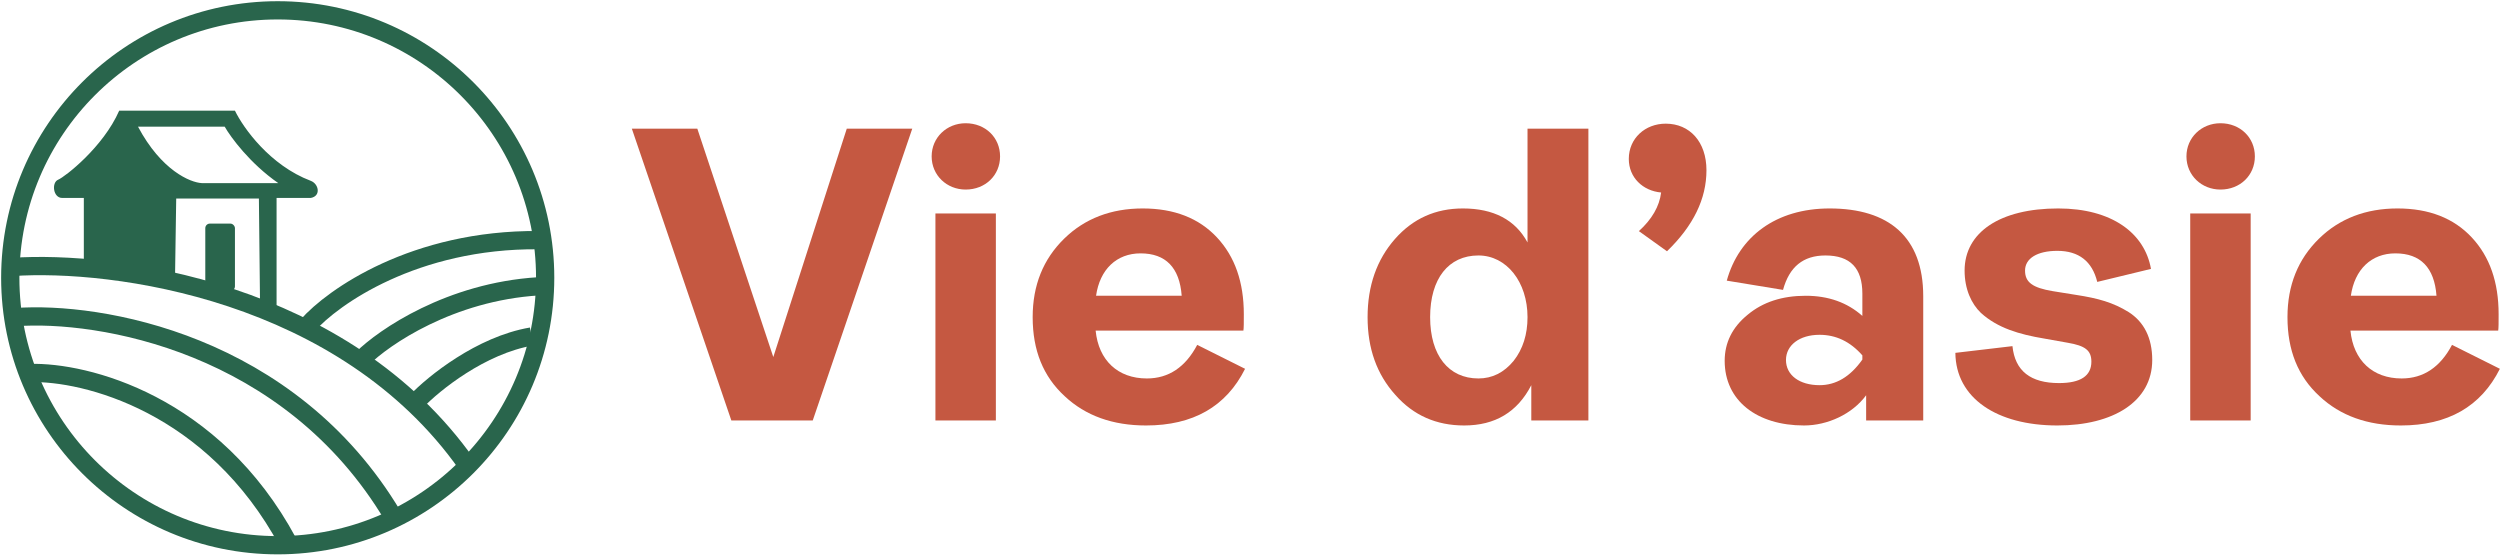
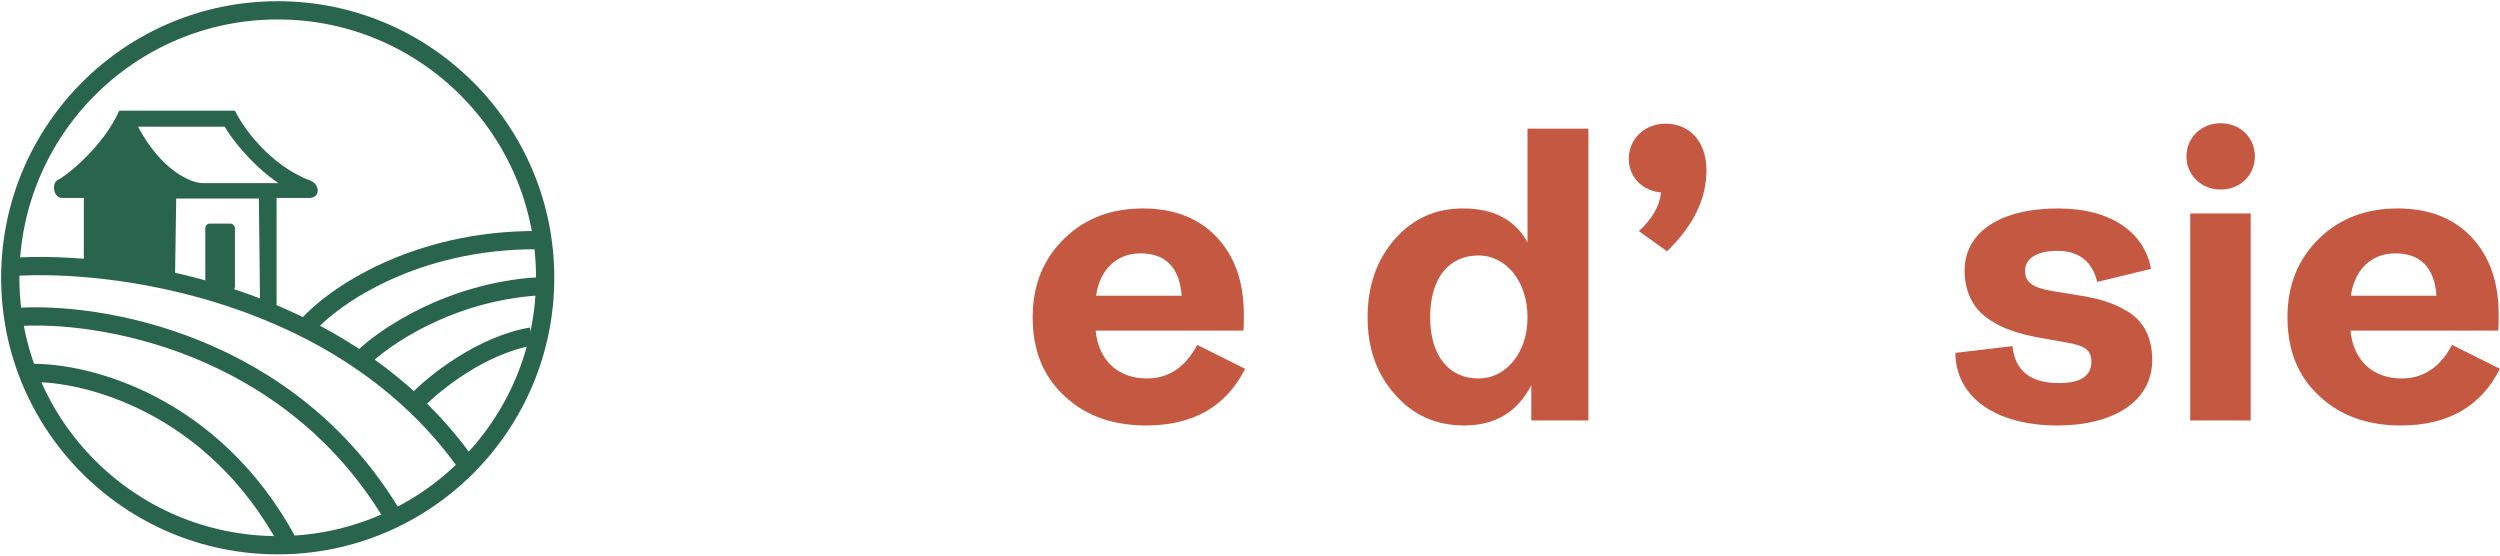
<svg xmlns="http://www.w3.org/2000/svg" width="180" height="40" viewBox="0 0 2192 487" fill="none">
  <path fill-rule="evenodd" clip-rule="evenodd" d="M206.001 97C213.167 111.833 236.501 144.9 272.501 158.5C279.5 161.145 281.667 171.833 272.501 173.5H242.501V272L228.001 267L227.001 174H154.501L153.501 240.5L73.501 233V173.5H54.501C46.501 173.5 45.001 160 51.001 157.5C57.001 154.999 90.501 129 104.501 97H206.001ZM121.001 111C141.401 149.4 166.834 160 177.001 160.5H244.001C219.201 143.3 202.334 120.333 197.001 111H121.001Z" fill="#29654C" />
  <path d="M269.5 285.5C291.833 260.167 363.6 209.7 472 210.5M317.5 314.5C336.833 295.333 394.8 255.8 472 251M365 352C380.167 336.167 421.6 302.6 466 295" stroke="#29654C" stroke-width="16" />
  <circle cx="243.5" cy="243.5" r="234.5" stroke="#29654C" stroke-width="16" />
  <path d="M11 234C98.833 228 301.5 254.3 409.5 407.5M14 278C86.333 272.667 253.7 300.1 344.5 452.5M26.5 327C74.5 325.667 186.9 353.5 252.5 475.5" stroke="#29654C" stroke-width="16" />
  <rect x="180" y="196" width="26" height="59" rx="4" fill="#29654C" />
  <path d="M2149.93 302.334L2191.89 323.313C2175.33 356.438 2146.25 373 2105.03 373C2075.96 373 2052.03 364.535 2033.63 347.236C2014.86 329.938 2005.66 307.118 2005.66 278.042C2005.66 250.07 2014.86 227.251 2033.26 209.216C2051.3 191.549 2074.48 182.716 2102.09 182.716C2129.69 182.716 2151.41 191.181 2167.23 208.112C2183.06 225.042 2190.79 247.493 2190.79 275.466C2190.79 282.827 2190.79 287.611 2190.42 289.82H2060.87C2063.44 315.952 2080.37 331.778 2105.77 331.778C2124.91 331.778 2139.63 321.84 2149.93 302.334ZM2100.25 222.098C2079.27 222.098 2064.55 236.084 2061.23 259.271H2136.32C2134.48 234.612 2122.33 222.098 2100.25 222.098Z" fill="#C55841" />
  <path d="M1946.89 166.153C1930.33 166.153 1917.08 153.639 1917.08 137.076C1917.08 120.514 1930.33 108 1946.89 108C1964.19 108 1977.07 120.514 1977.07 137.076C1977.07 153.639 1964.19 166.153 1946.89 166.153ZM1973.39 368.582H1920.39V187.132H1973.39V368.582Z" fill="#C55841" />
  <path d="M1803.9 373C1750.9 373 1714.84 349.076 1714.47 309.327L1764.52 303.438C1766.73 325.153 1780.35 335.827 1805.38 335.827C1824.15 335.827 1833.72 329.57 1833.72 317.056C1833.72 307.118 1828.2 303.07 1813.11 300.493L1792.49 296.813C1770.41 293.132 1751.64 287.611 1736.92 274.361C1728.45 266.264 1722.56 253.382 1722.56 237.188C1722.56 203.695 1753.48 182.716 1804.64 182.716C1851.75 182.716 1880.46 204.431 1885.98 235.716L1838.87 247.125C1834.45 229.091 1822.68 219.889 1803.9 219.889C1786.24 219.889 1775.56 226.514 1775.56 237.188C1775.56 247.493 1782.19 252.278 1799.86 255.223L1820.47 258.535C1839.61 261.48 1852.86 265.16 1866.47 273.625C1879.72 282.091 1887.08 296.077 1887.08 315.584C1887.08 352.021 1852.86 373 1803.9 373Z" fill="#C55841" />
-   <path d="M1581.76 373C1540.54 373 1512.2 351.285 1512.2 316.32C1512.2 300.493 1518.82 286.875 1532.44 275.834C1545.69 264.792 1562.62 259.271 1583.23 259.271C1603.11 259.271 1619.67 265.16 1632.92 276.938V257.431C1632.92 234.98 1622.25 223.938 1600.53 223.938C1581.03 223.938 1568.88 233.875 1563.36 254.118L1514.04 246.021C1524.71 207.376 1557.1 182.716 1604.21 182.716C1656.11 182.716 1686.29 207.744 1686.29 259.639V368.583H1636.23V346.5C1624.09 363.063 1602.37 373 1581.76 373ZM1595.38 337.667C1609.73 337.667 1622.25 330.306 1632.92 315.215V311.535C1622.25 299.389 1609.73 293.5 1595.38 293.5C1577.71 293.5 1565.94 302.702 1565.94 315.584C1565.94 328.834 1577.71 337.667 1595.38 337.667Z" fill="#C55841" />
  <path d="M1460.51 108.37C1481.49 108.37 1496.22 124.196 1496.22 149.224C1496.22 174.252 1484.81 197.807 1461.62 220.259L1436.96 202.592C1448.37 192.287 1454.99 180.877 1456.47 168.731C1440.27 167.259 1428.13 155.481 1428.13 139.287C1428.13 121.252 1442.48 108.37 1460.51 108.37Z" fill="#C55841" />
  <path d="M1283.75 372.999C1259.46 372.999 1239.22 364.166 1223.39 346.131C1207.2 328.096 1199.1 305.645 1199.1 278.041C1199.1 250.437 1207.2 227.618 1223.02 209.583C1238.85 191.548 1258.72 182.715 1282.65 182.715C1309.52 182.715 1328.66 192.652 1339.33 212.527V112.785H1392.7V368.582H1342.64V337.666C1330.5 361.221 1310.99 372.999 1283.75 372.999ZM1296.27 331.777C1308.41 331.777 1318.72 326.624 1327.18 316.319C1335.28 306.013 1339.33 293.131 1339.33 278.041C1339.33 247.124 1320.93 223.937 1296.27 223.937C1270.13 223.937 1253.94 244.18 1253.94 278.041C1253.94 311.534 1270.13 331.777 1296.27 331.777Z" fill="#C55841" />
  <path d="M1049.72 302.334L1091.68 323.313C1075.12 356.438 1046.04 373 1004.82 373C975.745 373 951.822 364.535 933.419 347.236C914.648 329.938 905.447 307.118 905.447 278.042C905.447 250.07 914.648 227.251 933.051 209.216C951.086 191.549 974.273 182.716 1001.88 182.716C1029.48 182.716 1051.2 191.181 1067.02 208.112C1082.85 225.042 1090.58 247.493 1090.58 275.466C1090.58 282.827 1090.58 287.611 1090.21 289.82H960.655C963.232 315.952 980.162 331.778 1005.56 331.778C1024.7 331.778 1039.42 321.84 1049.72 302.334ZM1000.04 222.098C979.058 222.098 964.336 236.084 961.023 259.271H1036.11C1034.27 234.612 1022.12 222.098 1000.04 222.098Z" fill="#C55841" />
-   <path d="M846.681 166.153C830.118 166.153 816.869 153.639 816.869 137.076C816.869 120.514 830.118 108 846.681 108C863.979 108 876.861 120.514 876.861 137.076C876.861 153.639 863.979 166.153 846.681 166.153ZM873.181 368.582H820.181V187.132H873.181V368.582Z" fill="#C55841" />
-   <path d="M712.631 368.582H641.229L554 112.785H611.416L678.034 313.006L742.444 112.785H799.86L712.631 368.582Z" fill="#C55841" />
</svg>